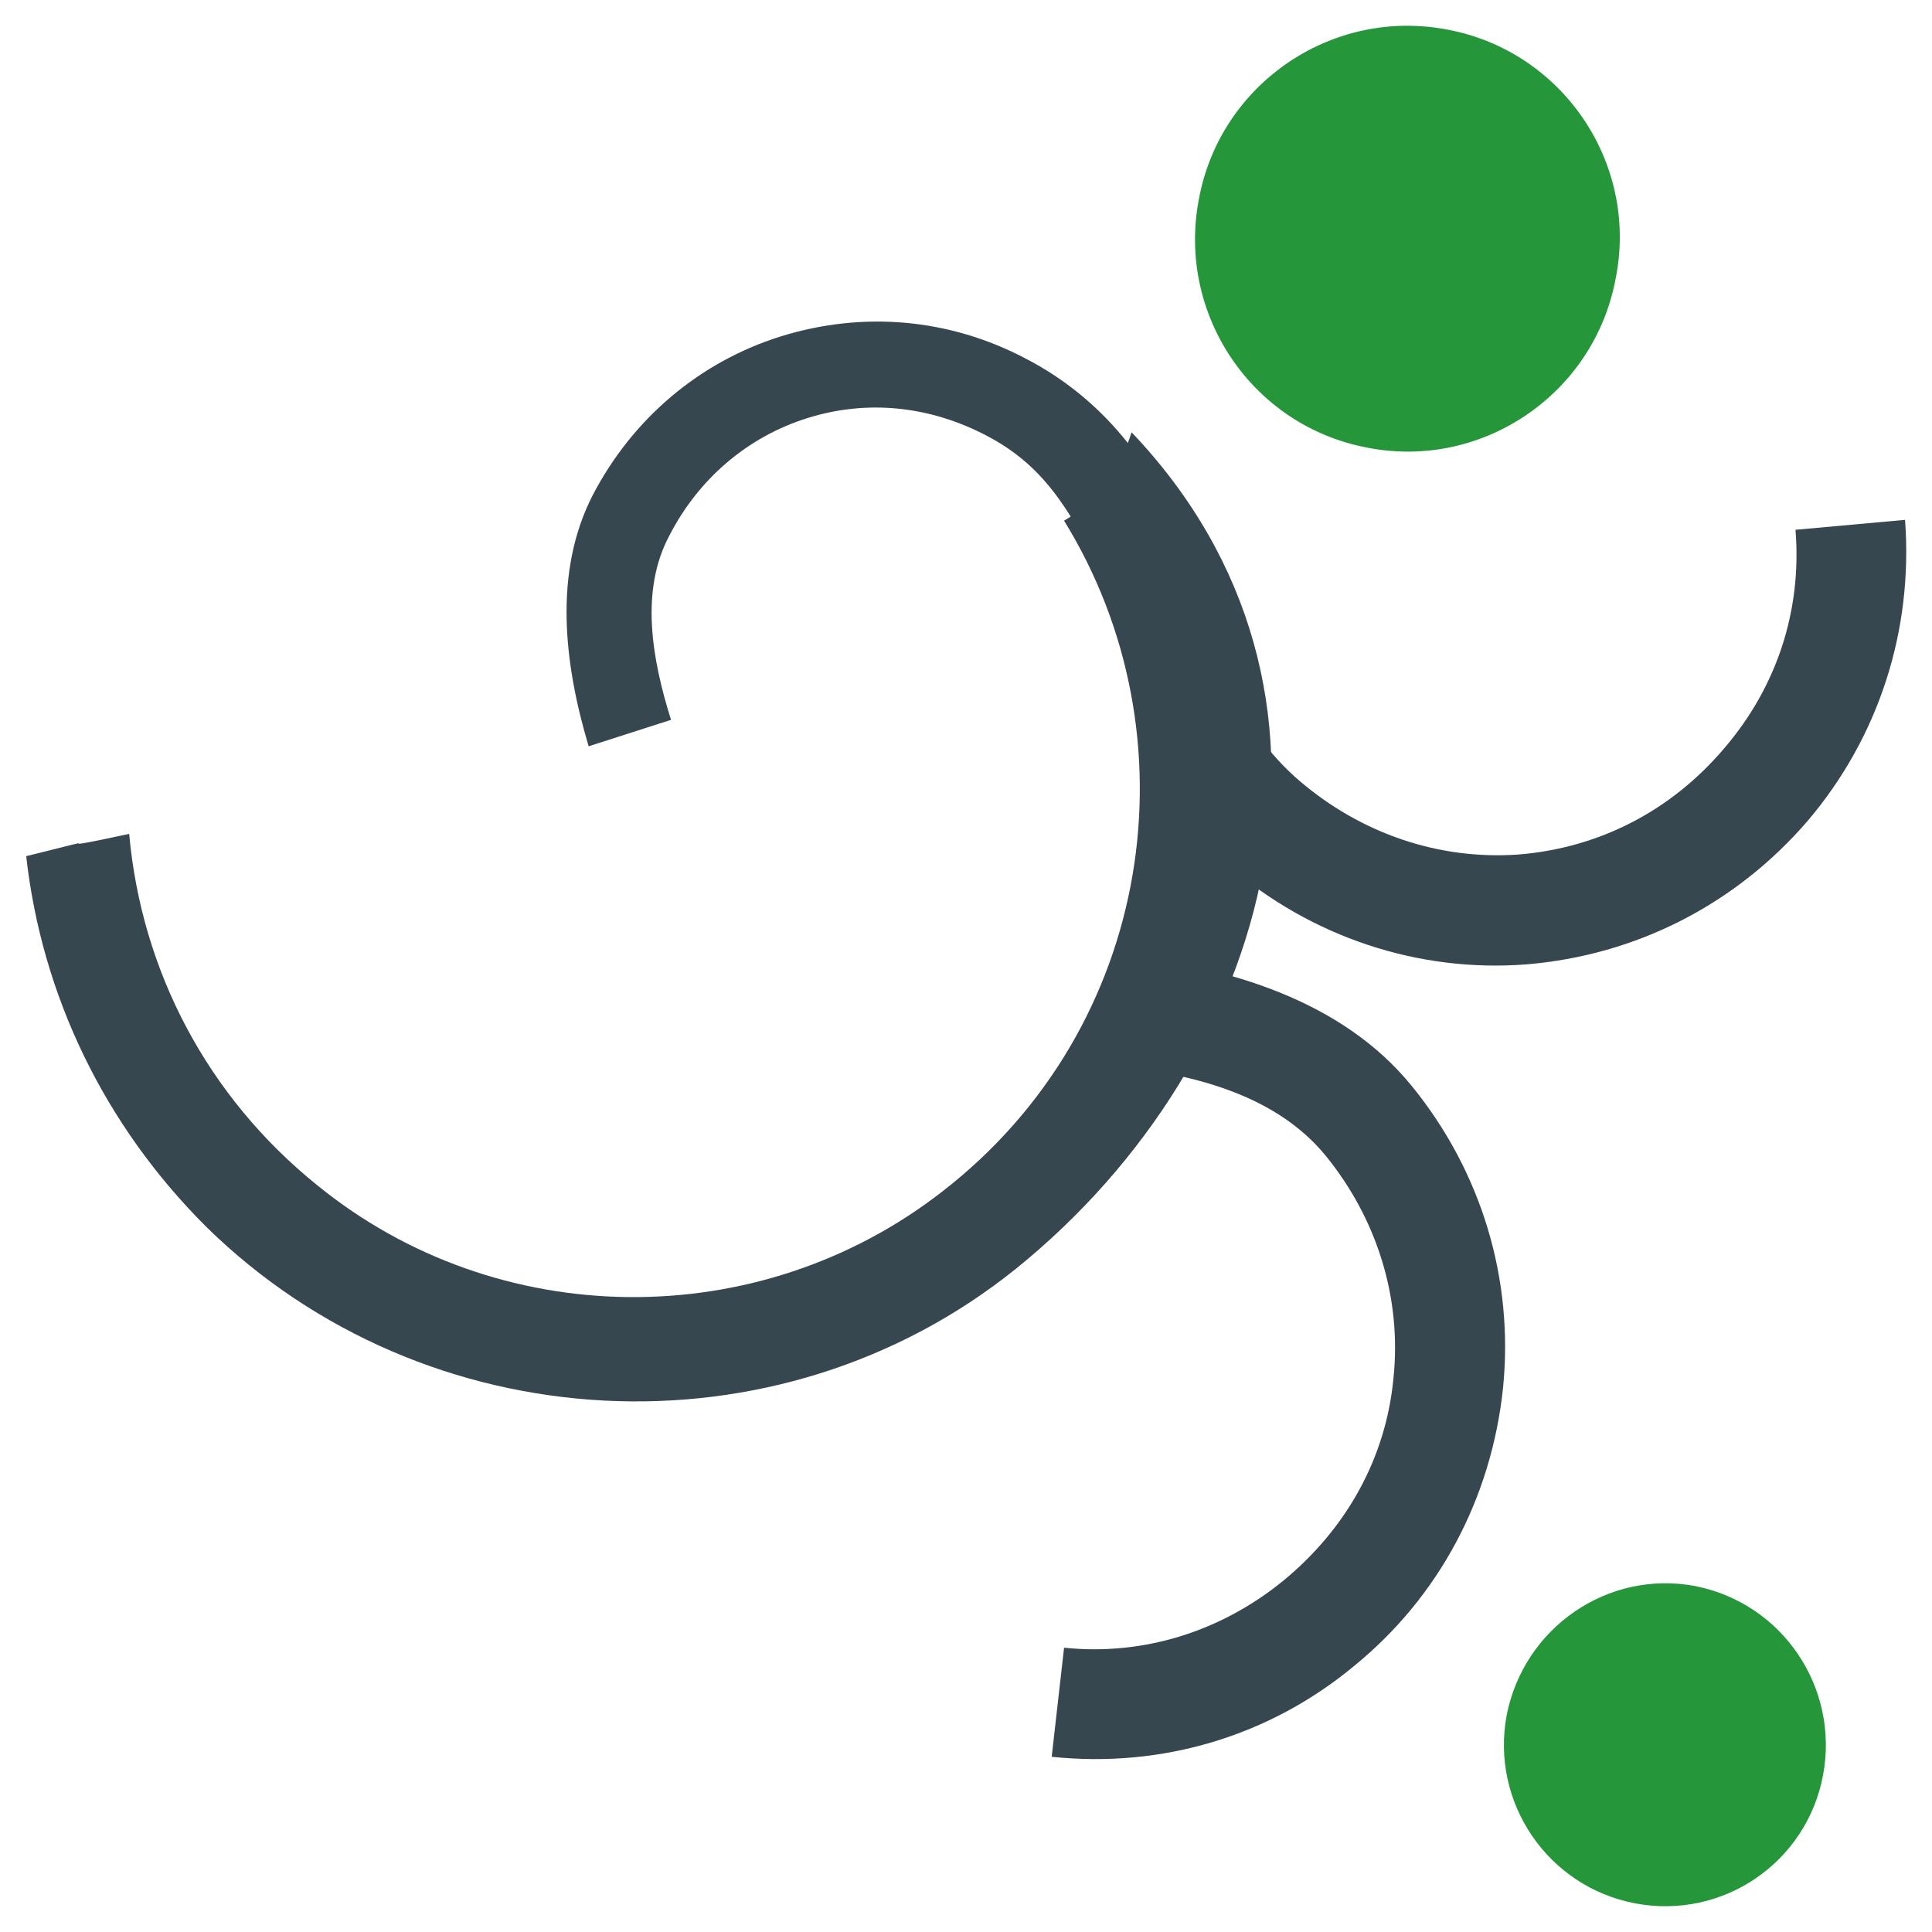
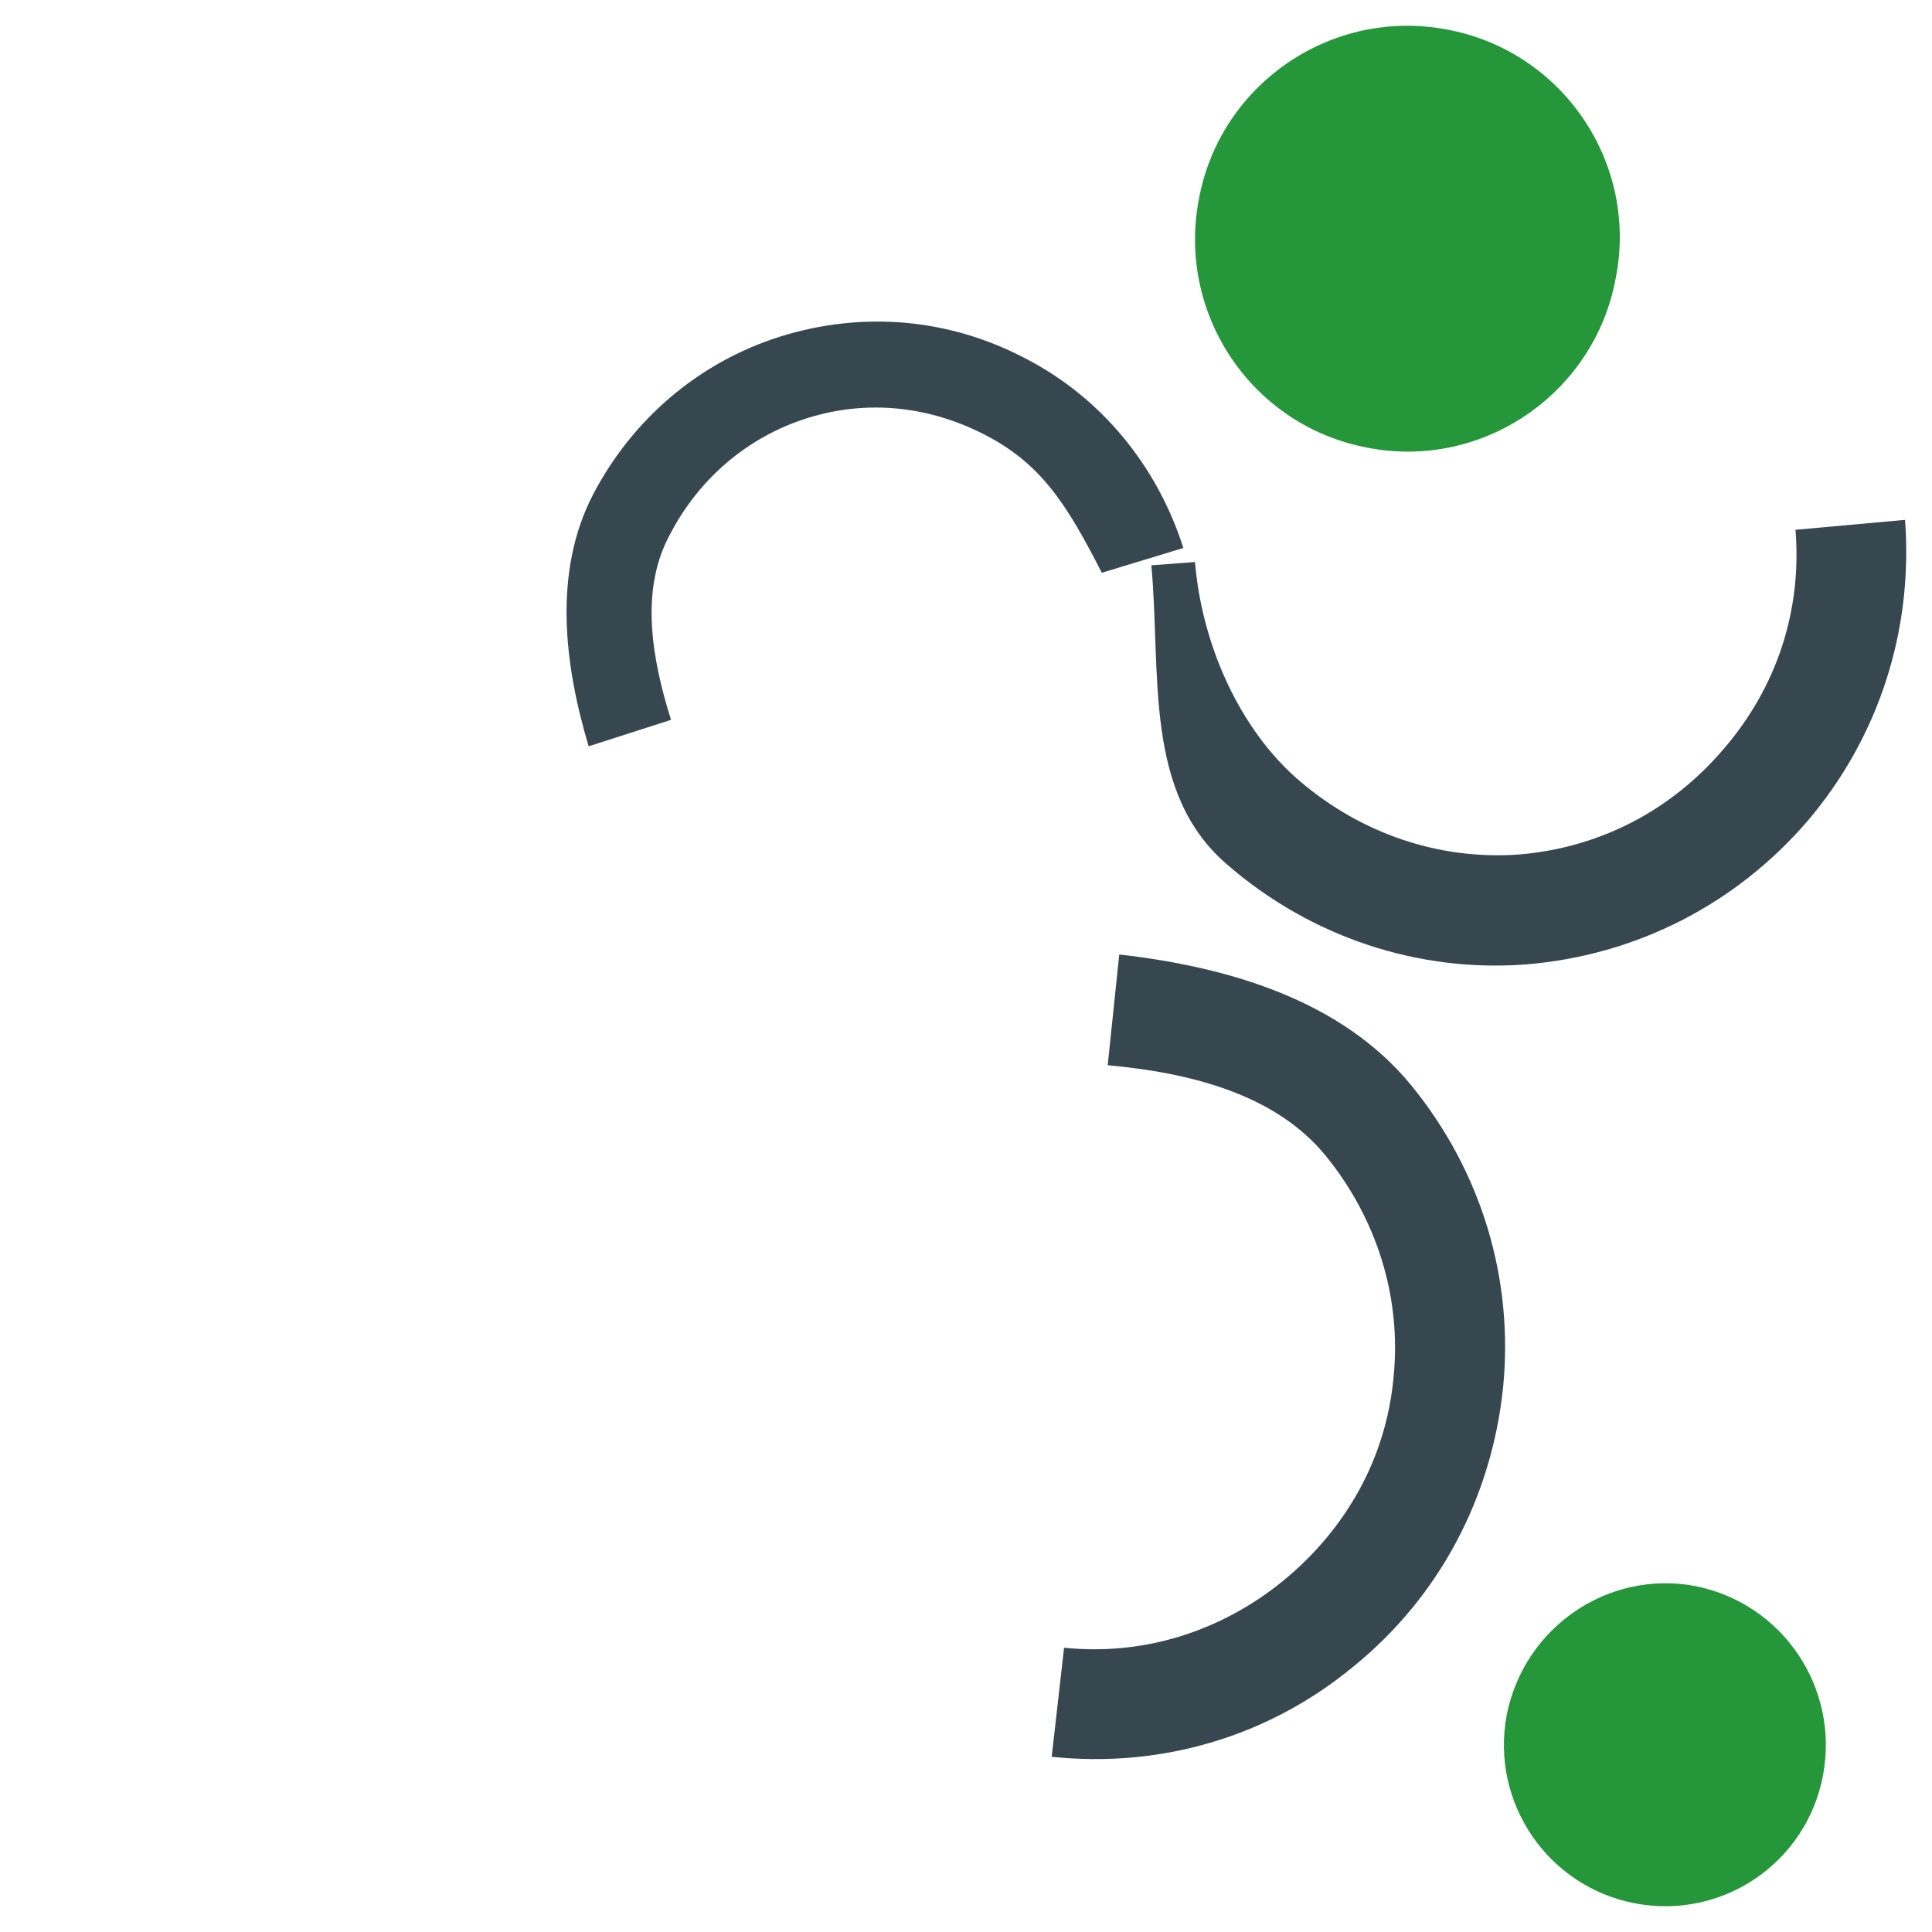
<svg xmlns="http://www.w3.org/2000/svg" xmlns:ns1="http://xml.openoffice.org/svg/export" version="1.2" width="65px" height="65px" viewBox="0 0 95250 95250" preserveAspectRatio="xMidYMid" fill-rule="evenodd" stroke-width="28.222" stroke-linejoin="round" xml:space="preserve">
  <defs class="ClipPathGroup">
    <clipPath id="presentation_clip_path" clipPathUnits="userSpaceOnUse">
      <rect x="0" y="0" width="95250" height="95250" />
    </clipPath>
  </defs>
  <defs class="TextShapeIndex">
    <g ns1:slide="id1" ns1:id-list="id3 id4 id5 id6 id7 id8" />
  </defs>
  <defs class="EmbeddedBulletChars">
    <g id="bullet-char-template(57356)" transform="scale(0,-0)">
      <path d="M 580,1141 L 1163,571 580,0 -4,571 580,1141 Z" />
    </g>
    <g id="bullet-char-template(57354)" transform="scale(0,-0)">
      <path d="M 8,1128 L 1137,1128 1137,0 8,0 8,1128 Z" />
    </g>
    <g id="bullet-char-template(10146)" transform="scale(0,-0)">
      <path d="M 174,0 L 602,739 174,1481 1456,739 174,0 Z M 1358,739 L 309,1346 659,739 1358,739 Z" />
    </g>
    <g id="bullet-char-template(10132)" transform="scale(0,-0)">
      <path d="M 2015,739 L 1276,0 717,0 1260,543 174,543 174,936 1260,936 717,1481 1274,1481 2015,739 Z" />
    </g>
    <g id="bullet-char-template(10007)" transform="scale(0,-0)">
      <path d="M 0,-2 C -7,14 -16,27 -25,37 L 356,567 C 262,823 215,952 215,954 215,979 228,992 255,992 264,992 276,990 289,987 310,991 331,999 354,1012 L 381,999 492,748 772,1049 836,1024 860,1049 C 881,1039 901,1025 922,1006 886,937 835,863 770,784 769,783 710,716 594,584 L 774,223 C 774,196 753,168 711,139 L 727,119 C 717,90 699,76 672,76 641,76 570,178 457,381 L 164,-76 C 142,-110 111,-127 72,-127 30,-127 9,-110 8,-76 1,-67 -2,-52 -2,-32 -2,-23 -1,-13 0,-2 Z" />
    </g>
    <g id="bullet-char-template(10004)" transform="scale(0,-0)">
      <path d="M 285,-33 C 182,-33 111,30 74,156 52,228 41,333 41,471 41,549 55,616 82,672 116,743 169,778 240,778 293,778 328,747 346,684 L 369,508 C 377,444 397,411 428,410 L 1163,1116 C 1174,1127 1196,1133 1229,1133 1271,1133 1292,1118 1292,1087 L 1292,965 C 1292,929 1282,901 1262,881 L 442,47 C 390,-6 338,-33 285,-33 Z" />
    </g>
    <g id="bullet-char-template(9679)" transform="scale(0,-0)">
-       <path d="M 813,0 C 632,0 489,54 383,161 276,268 223,411 223,592 223,773 276,916 383,1023 489,1130 632,1184 813,1184 992,1184 1136,1130 1245,1023 1353,916 1407,772 1407,592 1407,412 1353,268 1245,161 1136,54 992,0 813,0 Z" />
-     </g>
+       </g>
    <g id="bullet-char-template(8226)" transform="scale(0,-0)">
      <path d="M 346,457 C 273,457 209,483 155,535 101,586 74,649 74,723 74,796 101,859 155,911 209,963 273,989 346,989 419,989 480,963 531,910 582,859 608,796 608,723 608,648 583,586 532,535 482,483 420,457 346,457 Z" />
    </g>
    <g id="bullet-char-template(8211)" transform="scale(0,-0)">
-       <path d="M -4,459 L 1135,459 1135,606 -4,606 -4,459 Z" />
-     </g>
+       </g>
  </defs>
  <defs class="TextEmbeddedBitmaps" />
  <g>
    <g id="id2" class="Master_Slide">
      <g id="bg-id2" class="Background" />
      <g id="bo-id2" class="BackgroundObjects" />
    </g>
  </g>
  <g class="SlideGroup">
    <g>
      <g id="id1" class="Slide" clip-path="url(#presentation_clip_path)">
        <g class="Page">
          <g class="com.sun.star.drawing.ClosedBezierShape">
            <g id="id3">
              <rect class="BoundingBox" stroke="none" fill="none" x="1291" y="21312" width="61400" height="47780" />
-               <path fill="#37474f" stroke="none" d="M 55789,21312 C 55221,23105 54125,24693 52460,25671 58998,36262 56927,50642 46449,58749 37394,65796 24520,65674 15627,58423 10226,54064 6977,47872 6368,41110 1292,42210 6490,40906 1292,42210 2064,49094 5150,55490 10185,60500 20987,71092 38328,72029 50104,62537 62855,52231 67891,34022 55789,21312 Z" />
+               <path fill="#37474f" stroke="none" d="M 55789,21312 Z" />
            </g>
          </g>
          <g class="com.sun.star.drawing.ClosedBezierShape">
            <g id="id4">
              <rect class="BoundingBox" stroke="none" fill="none" x="56764" y="25630" width="37218" height="21976" />
              <path fill="#37474f" stroke="none" d="M 74876,42128 C 70896,42413 67079,41069 64074,38503 61069,35936 59241,31700 58916,27708 L 56764,27871 C 57251,33248 56358,39114 60541,42658 64642,46202 69921,47954 75241,47546 80683,47098 85597,44572 89130,40458 92622,36344 94328,31089 93921,25630 L 88520,26119 C 88845,30111 87586,33900 84987,36914 82388,39969 78855,41802 74876,42128 Z" />
            </g>
          </g>
          <g class="com.sun.star.drawing.ClosedBezierShape">
            <g id="id5">
-               <rect class="BoundingBox" stroke="none" fill="none" x="58916" y="1269" width="20943" height="20998" />
              <path fill="#25963a" stroke="none" d="M 79656,13723 C 78600,19426 73077,23174 67432,22074 61747,21015 58011,15516 59107,9813 60163,4109 65686,362 71371,1462 77016,2521 80793,8020 79656,13723 Z" />
            </g>
          </g>
          <g class="com.sun.star.drawing.ClosedBezierShape">
            <g id="id6">
              <rect class="BoundingBox" stroke="none" fill="none" x="51850" y="47057" width="22355" height="39670" />
              <path fill="#37474f" stroke="none" d="M 68703,67914 C 69109,63922 67850,60052 65373,56997 62855,53901 58592,52883 54612,52516 L 55180,47057 C 60541,47668 66145,49298 69597,53534 73048,57771 74632,63067 74104,68403 73536,73862 70937,78750 66713,82172 62571,85594 57292,87182 51850,86612 L 52460,81235 C 56399,81642 60216,80420 63262,77935 66388,75369 68338,71866 68703,67914 Z" />
            </g>
          </g>
          <g class="com.sun.star.drawing.ClosedBezierShape">
            <g id="id7">
              <rect class="BoundingBox" stroke="none" fill="none" x="27931" y="15853" width="30411" height="20941" />
              <path fill="#37474f" stroke="none" d="M 39782,20620 C 36818,21557 34422,23635 33001,26405 31539,29134 32148,32515 33082,35489 L 29021,36793 C 27803,32719 27275,28197 29224,24409 31173,20661 34463,17850 38483,16588 42544,15325 46808,15691 50584,17687 54280,19602 57041,22942 58341,27016 L 54320,28238 C 52615,24898 51356,22902 48635,21476 45833,20009 42747,19683 39782,20620 Z" />
            </g>
          </g>
          <g class="com.sun.star.drawing.ClosedBezierShape">
            <g id="id8">
-               <rect class="BoundingBox" stroke="none" fill="none" x="74144" y="78057" width="15875" height="15924" />
              <path fill="#25963a" stroke="none" d="M 89877,87525 C 89065,91843 84923,94654 80618,93839 76314,93024 73471,88869 74283,84551 75136,80233 79278,77382 83583,78196 87887,79052 90689,83207 89877,87525 Z" />
            </g>
          </g>
        </g>
      </g>
    </g>
  </g>
</svg>